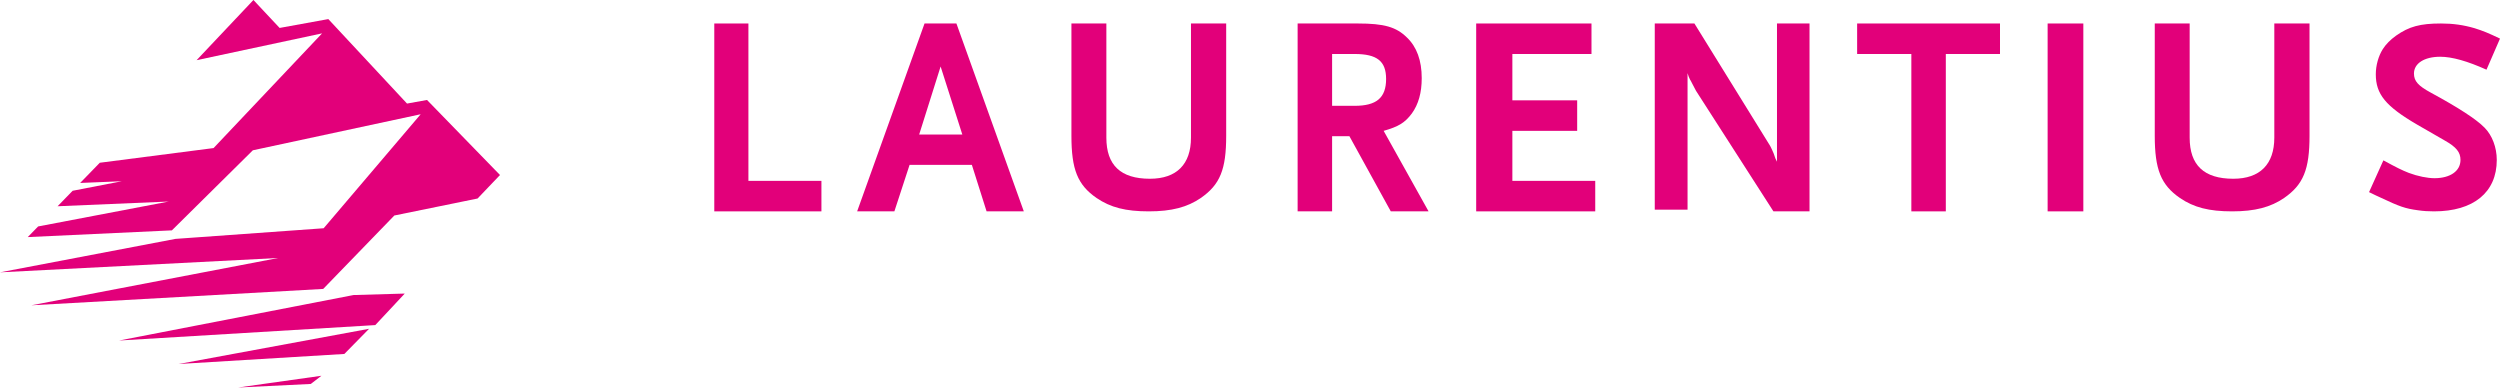
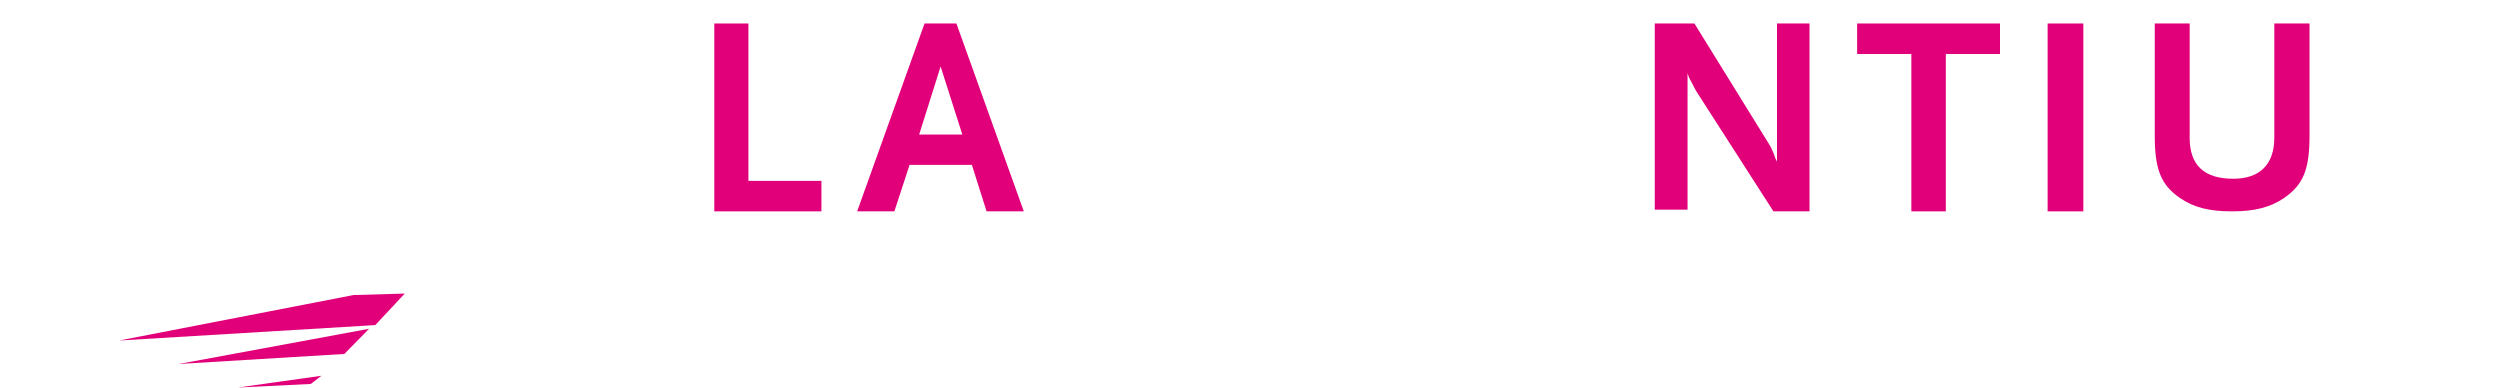
<svg xmlns="http://www.w3.org/2000/svg" width="200px" height="31px" viewBox="0 0 200 31" version="1.1">
  <title>logo-laurentius</title>
  <desc>Created with Sketch.</desc>
  <defs />
  <g id="Symbols" stroke="none" stroke-width="1" fill="none" fill-rule="evenodd">
    <g id="menu" transform="translate(-150, -39)" fill="#E2007A" fill-rule="nonzero">
      <g id="logo-laurentius" transform="translate(150, 39)">
        <polygon id="Shape" points="57.143 16.909 57.143 1.879 59.873 1.879 59.873 14.469 65.714 14.469 65.714 16.909" />
        <path d="M75.249,5.32 L73.534,10.761 L76.985,10.761 L75.249,5.32 Z M78.927,16.909 L77.75,13.192 L72.766,13.192 L71.55,16.909 L68.571,16.909 L73.963,1.879 L76.513,1.879 L81.905,16.909 L78.927,16.909 Z" id="Shape" />
-         <path d="M96.062,15.84 C94.99,16.574 93.738,16.909 91.903,16.909 C90.048,16.909 88.843,16.598 87.725,15.84 C86.206,14.787 85.714,13.558 85.714,10.862 L85.714,1.879 L88.509,1.879 L88.509,11.013 C88.509,13.208 89.647,14.3 91.992,14.3 C94.14,14.3 95.278,13.135 95.278,11.013 L95.278,1.879 L98.095,1.879 L98.095,10.863 C98.096,13.558 97.605,14.771 96.062,15.84" id="Shape" />
-         <path d="M108.37,4.319 L106.568,4.319 L106.568,8.466 L108.37,8.466 C110.12,8.466 110.888,7.824 110.888,6.319 C110.888,4.889 110.163,4.319 108.37,4.319 Z M111.263,16.909 L107.953,10.898 L106.568,10.898 L106.568,16.909 L103.81,16.909 L103.81,1.879 L108.628,1.879 C110.735,1.879 111.7,2.156 112.555,3.002 C113.341,3.75 113.738,4.84 113.738,6.254 C113.738,7.418 113.476,8.344 112.948,9.077 C112.401,9.809 111.897,10.126 110.692,10.468 L114.286,16.909 L111.263,16.909 L111.263,16.909 Z" id="Shape" />
-         <polygon id="Shape" points="118.095 16.909 118.095 1.879 127.319 1.879 127.319 4.319 120.989 4.319 120.989 8.027 126.174 8.027 126.174 10.468 120.989 10.468 120.989 14.469 127.619 14.469 127.619 16.909" />
        <path d="M141.875,16.909 L135.684,7.27 C135.64,7.206 135.553,7.004 135.379,6.69 C135.29,6.505 135.224,6.392 135.203,6.368 C135.116,6.191 135.074,6.101 135.004,5.851 L135.004,16.772 L132.381,16.772 L132.381,1.879 L135.553,1.879 L141.611,11.67 C141.634,11.719 141.699,11.832 141.765,11.985 C141.833,12.146 141.876,12.234 141.896,12.283 L142.027,12.662 L142.159,12.937 L142.159,1.879 L144.762,1.879 L144.762,16.909 L141.875,16.909 Z" id="Shape" />
        <polygon id="Shape" points="155.665 4.319 155.665 16.909 152.908 16.909 152.908 4.319 148.571 4.319 148.571 1.879 160 1.879 160 4.319" />
        <rect id="Rectangle-path" x="163.81" y="1.879" width="2.857" height="15.03" />
        <path d="M182.726,15.84 C181.654,16.574 180.403,16.909 178.571,16.909 C176.719,16.909 175.511,16.598 174.394,15.84 C172.876,14.787 172.381,13.558 172.381,10.862 L172.381,1.879 L175.173,1.879 L175.173,11.013 C175.173,13.208 176.315,14.3 178.661,14.3 C180.804,14.3 181.945,13.135 181.945,11.013 L181.945,1.879 L184.762,1.879 L184.762,10.863 C184.762,13.558 184.269,14.771 182.726,15.84" id="Shape" />
-         <path d="M198.919,5.575 C197.401,4.893 196.17,4.54 195.217,4.54 C193.94,4.54 193.117,5.074 193.117,5.882 C193.117,6.494 193.461,6.87 194.481,7.42 C196.665,8.605 198.096,9.531 198.766,10.214 C199.373,10.826 199.742,11.792 199.742,12.796 C199.742,15.394 197.878,16.909 194.719,16.909 C194.285,16.909 193.853,16.885 193.442,16.822 C192.423,16.689 191.945,16.516 190.452,15.81 C190.259,15.723 189.935,15.575 189.524,15.371 L190.671,12.828 C191.709,13.393 192.144,13.613 192.705,13.832 C193.42,14.1 194.197,14.256 194.762,14.256 C196.018,14.256 196.839,13.683 196.839,12.796 C196.839,12.184 196.516,11.769 195.583,11.243 L193.374,9.971 C190.842,8.496 190.064,7.53 190.064,5.945 C190.064,5.222 190.278,4.477 190.625,3.928 C190.863,3.551 191.233,3.174 191.685,2.852 C192.726,2.122 193.612,1.879 195.281,1.879 C196.234,1.879 197.078,1.997 197.965,2.256 C198.657,2.475 199.05,2.633 200,3.088 L198.919,5.575 Z" id="Shape" />
        <polygon id="Shape" points="30.023 26.007 32.381 23.485 28.283 23.603 9.524 27.242" />
        <polygon id="Shape" points="14.286 29.121 27.549 28.316 29.524 26.303" />
-         <polygon id="Shape" points="7.983 13.02 6.412 14.636 9.749 14.499 5.811 15.262 4.607 16.5 13.497 16.123 3.05 18.116 2.22 18.967 13.751 18.429 20.228 12.023 33.655 9.139 25.893 18.26 14.037 19.111 0 21.787 22.262 20.639 2.504 24.424 25.856 23.114 31.547 17.24 38.205 15.881 40 14.001 34.161 7.997 32.562 8.286 26.266 1.527 22.369 2.235 20.275 0 15.727 4.815 25.767 2.669 17.085 11.846" />
        <polygon id="Shape" points="25.714 30.061 19.048 31 24.864 30.716" />
      </g>
    </g>
  </g>
</svg>